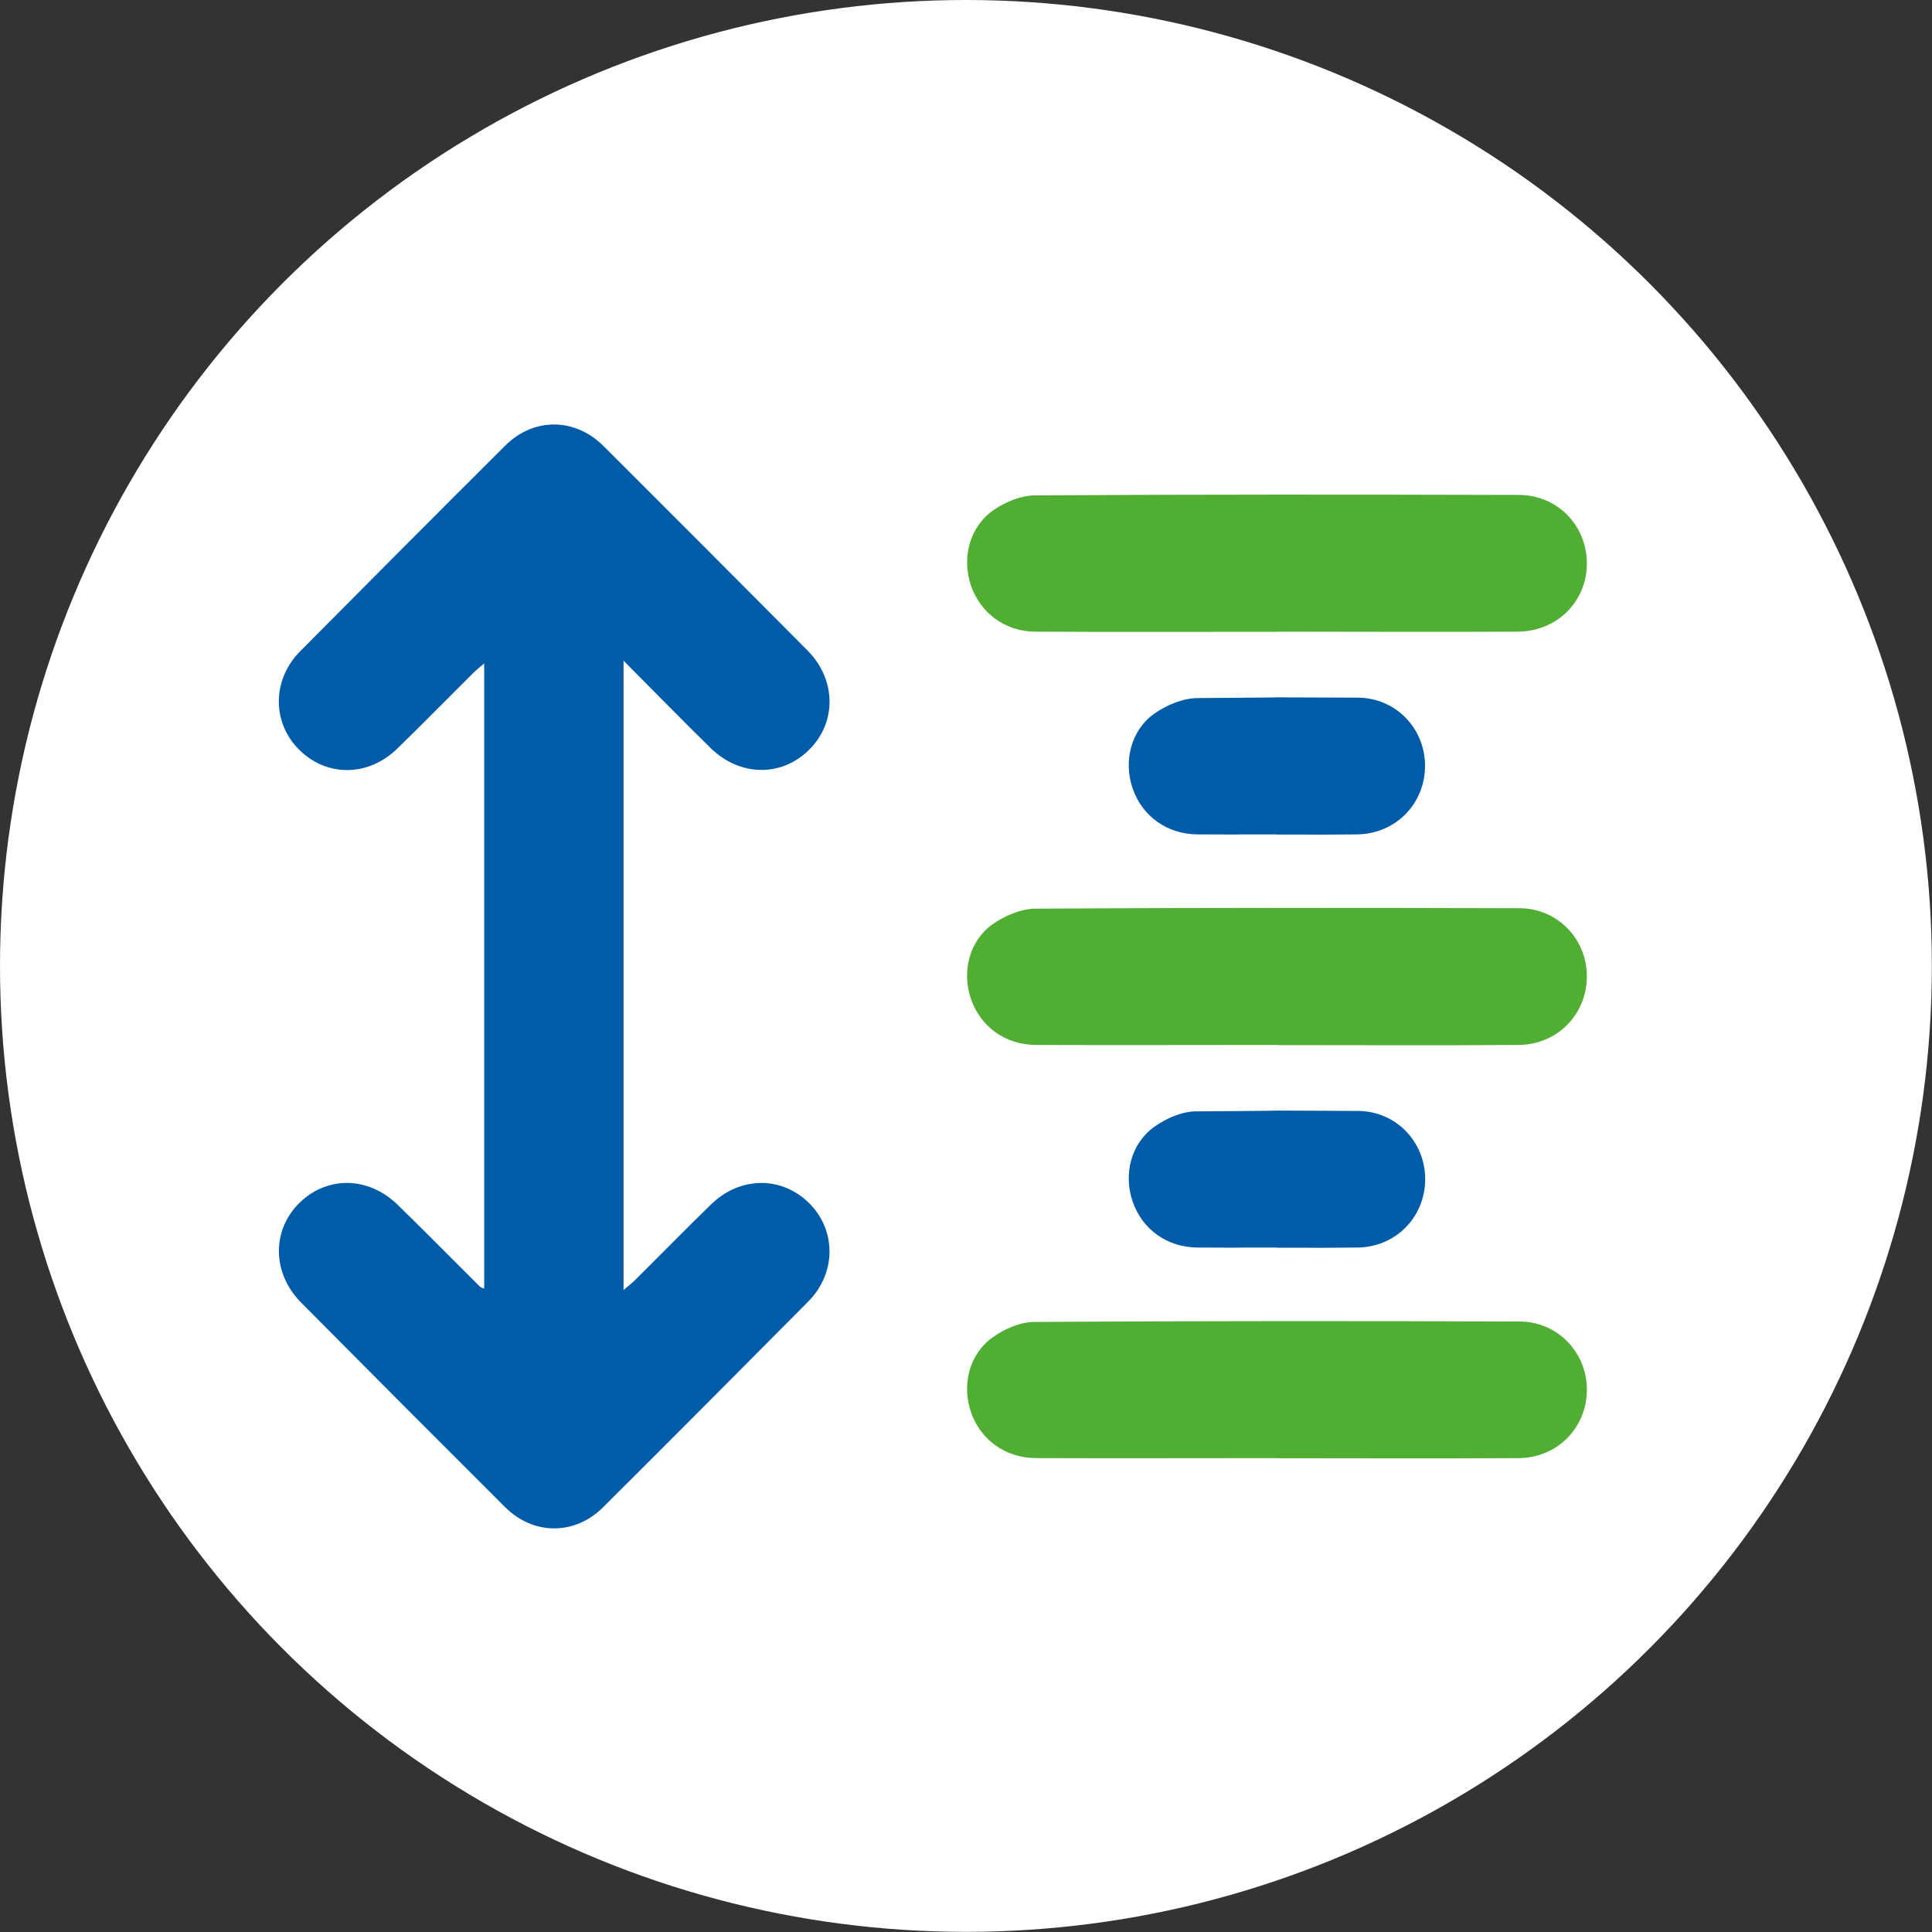
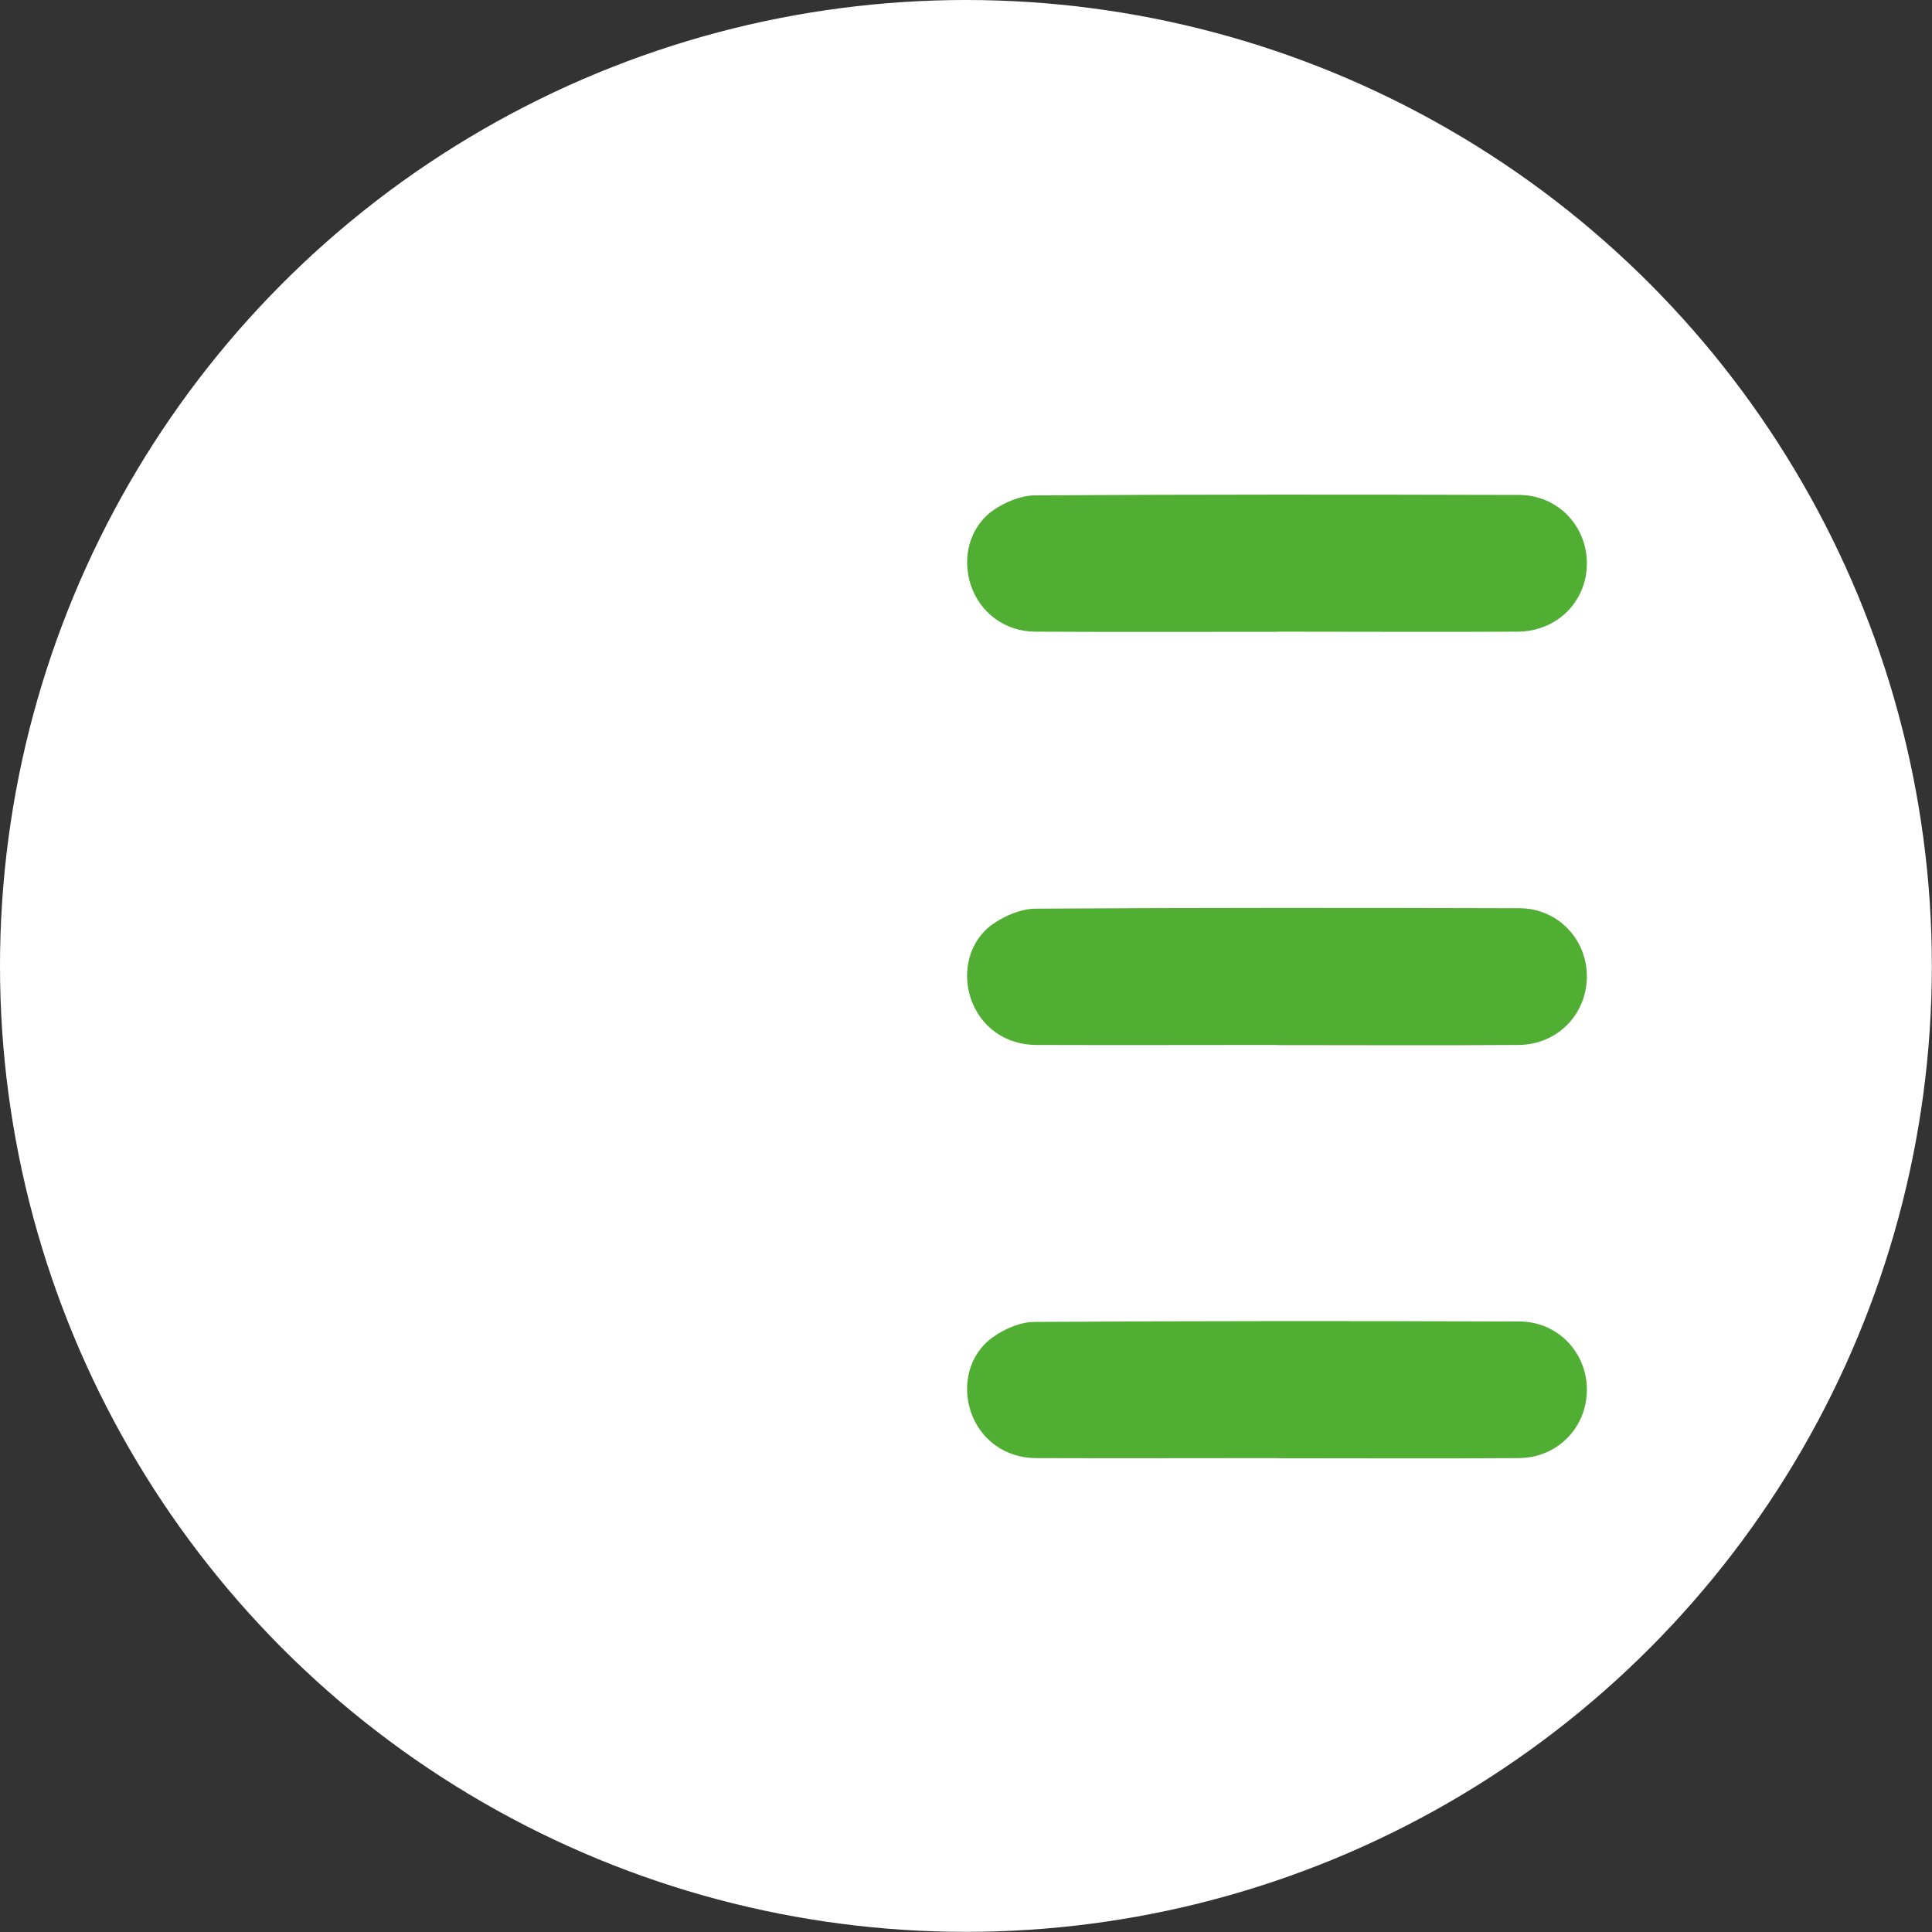
<svg xmlns="http://www.w3.org/2000/svg" id="Layer_2" data-name="Layer 2" viewBox="0 0 133.23 133.23">
  <rect x="0" y="0" width="133.23" height="133.23" fill="#333333" stroke="none" />
  <g id="Ebene_1" data-name="Ebene 1">
    <circle cx="66.61" cy="66.61" r="66.61" style="fill: #fff; stroke-width: 0px;" />
-     <path d="M43,45.56v43.4c.36-.31.61-.5.83-.72,1.74-1.73,3.45-3.48,5.2-5.18,2.01-1.96,4.88-1.97,6.78-.08,1.87,1.87,1.87,4.82-.08,6.78-4.7,4.74-9.41,9.47-14.14,14.18-1.96,1.95-4.81,1.94-6.77-.02-4.7-4.69-9.39-9.39-14.06-14.1-2-2.02-2.03-4.97-.12-6.86,1.91-1.88,4.76-1.85,6.78.12,1.91,1.86,3.79,3.77,5.68,5.65.05.05.13.06.29.14v-43.12c-.33.28-.57.47-.79.69-1.74,1.73-3.45,3.48-5.2,5.18-2.01,1.96-4.88,1.97-6.78.07-1.87-1.87-1.87-4.81.08-6.78,4.7-4.74,9.41-9.47,14.14-14.18,1.95-1.95,4.8-1.94,6.77.02,4.7,4.69,9.39,9.39,14.07,14.1,2,2.01,2.03,4.97.11,6.86-1.9,1.88-4.76,1.85-6.78-.12-1.96-1.92-3.87-3.88-6.01-6.03Z" style="fill: #005ca9; stroke-width: 0px;" />
    <path d="M88.08,43.57c-5.56,0-11.12.02-16.68-.01-2.11-.01-3.82-1.31-4.46-3.23-.62-1.9-.07-4.02,1.58-5.16.81-.56,1.89-1,2.85-1.01,11.12-.07,22.24-.06,33.36-.03,2.69,0,4.72,2.14,4.7,4.76-.02,2.61-2.07,4.66-4.79,4.67-5.52.03-11.05,0-16.57,0Z" style="fill: #50ae33; stroke-width: 0px;" />
    <path d="M88.04,72.06c-5.52,0-11.05.02-16.57,0-2.14,0-3.85-1.26-4.51-3.16-.65-1.88-.13-4.03,1.51-5.18.83-.58,1.95-1.05,2.94-1.06,11.12-.07,22.24-.06,33.36-.03,2.63,0,4.65,2.11,4.66,4.68.01,2.62-2.02,4.73-4.71,4.75-5.56.04-11.12.01-16.68.01Z" style="fill: #50ae33; stroke-width: 0px;" />
-     <path d="M88.04,100.55c-5.52,0-11.05.02-16.57,0-2.14,0-3.85-1.26-4.51-3.16-.65-1.88-.13-4.02,1.51-5.18.8-.57,1.88-1.04,2.83-1.05,11.16-.07,22.31-.07,33.47-.03,2.63,0,4.65,2.11,4.66,4.68.01,2.62-2.02,4.73-4.71,4.74-5.56.04-11.12.01-16.68.01Z" style="fill: #50ae33; stroke-width: 0px;" />
-     <path d="M88.04,57.54c-5.52,0,.11.02-5.42,0-2.14,0-3.85-1.26-4.51-3.16-.65-1.88-.13-4.03,1.51-5.18.83-.58,1.95-1.05,2.94-1.06,11.12-.07-.06-.06,11.05-.03,2.63,0,4.65,2.11,4.66,4.68.01,2.62-2.02,4.73-4.71,4.75-5.56.04.03.01-5.53.01Z" style="fill: #005ca9; stroke-width: 0px;" />
-     <path d="M88.04,86.03c-5.52,0,.11.02-5.42,0-2.14,0-3.85-1.26-4.51-3.16-.65-1.88-.13-4.02,1.51-5.18.8-.57,1.88-1.04,2.83-1.05,11.16-.07,0-.07,11.17-.03,2.63,0,4.65,2.11,4.66,4.68.01,2.62-2.02,4.73-4.71,4.74-5.56.04.03.01-5.53.01Z" style="fill: #005ca9; stroke-width: 0px;" />
+     <path d="M88.04,100.55c-5.52,0-11.05.02-16.57,0-2.14,0-3.85-1.26-4.51-3.16-.65-1.88-.13-4.02,1.51-5.18.8-.57,1.88-1.04,2.83-1.05,11.16-.07,22.31-.07,33.47-.03,2.63,0,4.65,2.11,4.66,4.68.01,2.62-2.02,4.73-4.71,4.74-5.56.04-11.12.01-16.68.01" style="fill: #50ae33; stroke-width: 0px;" />
  </g>
</svg>